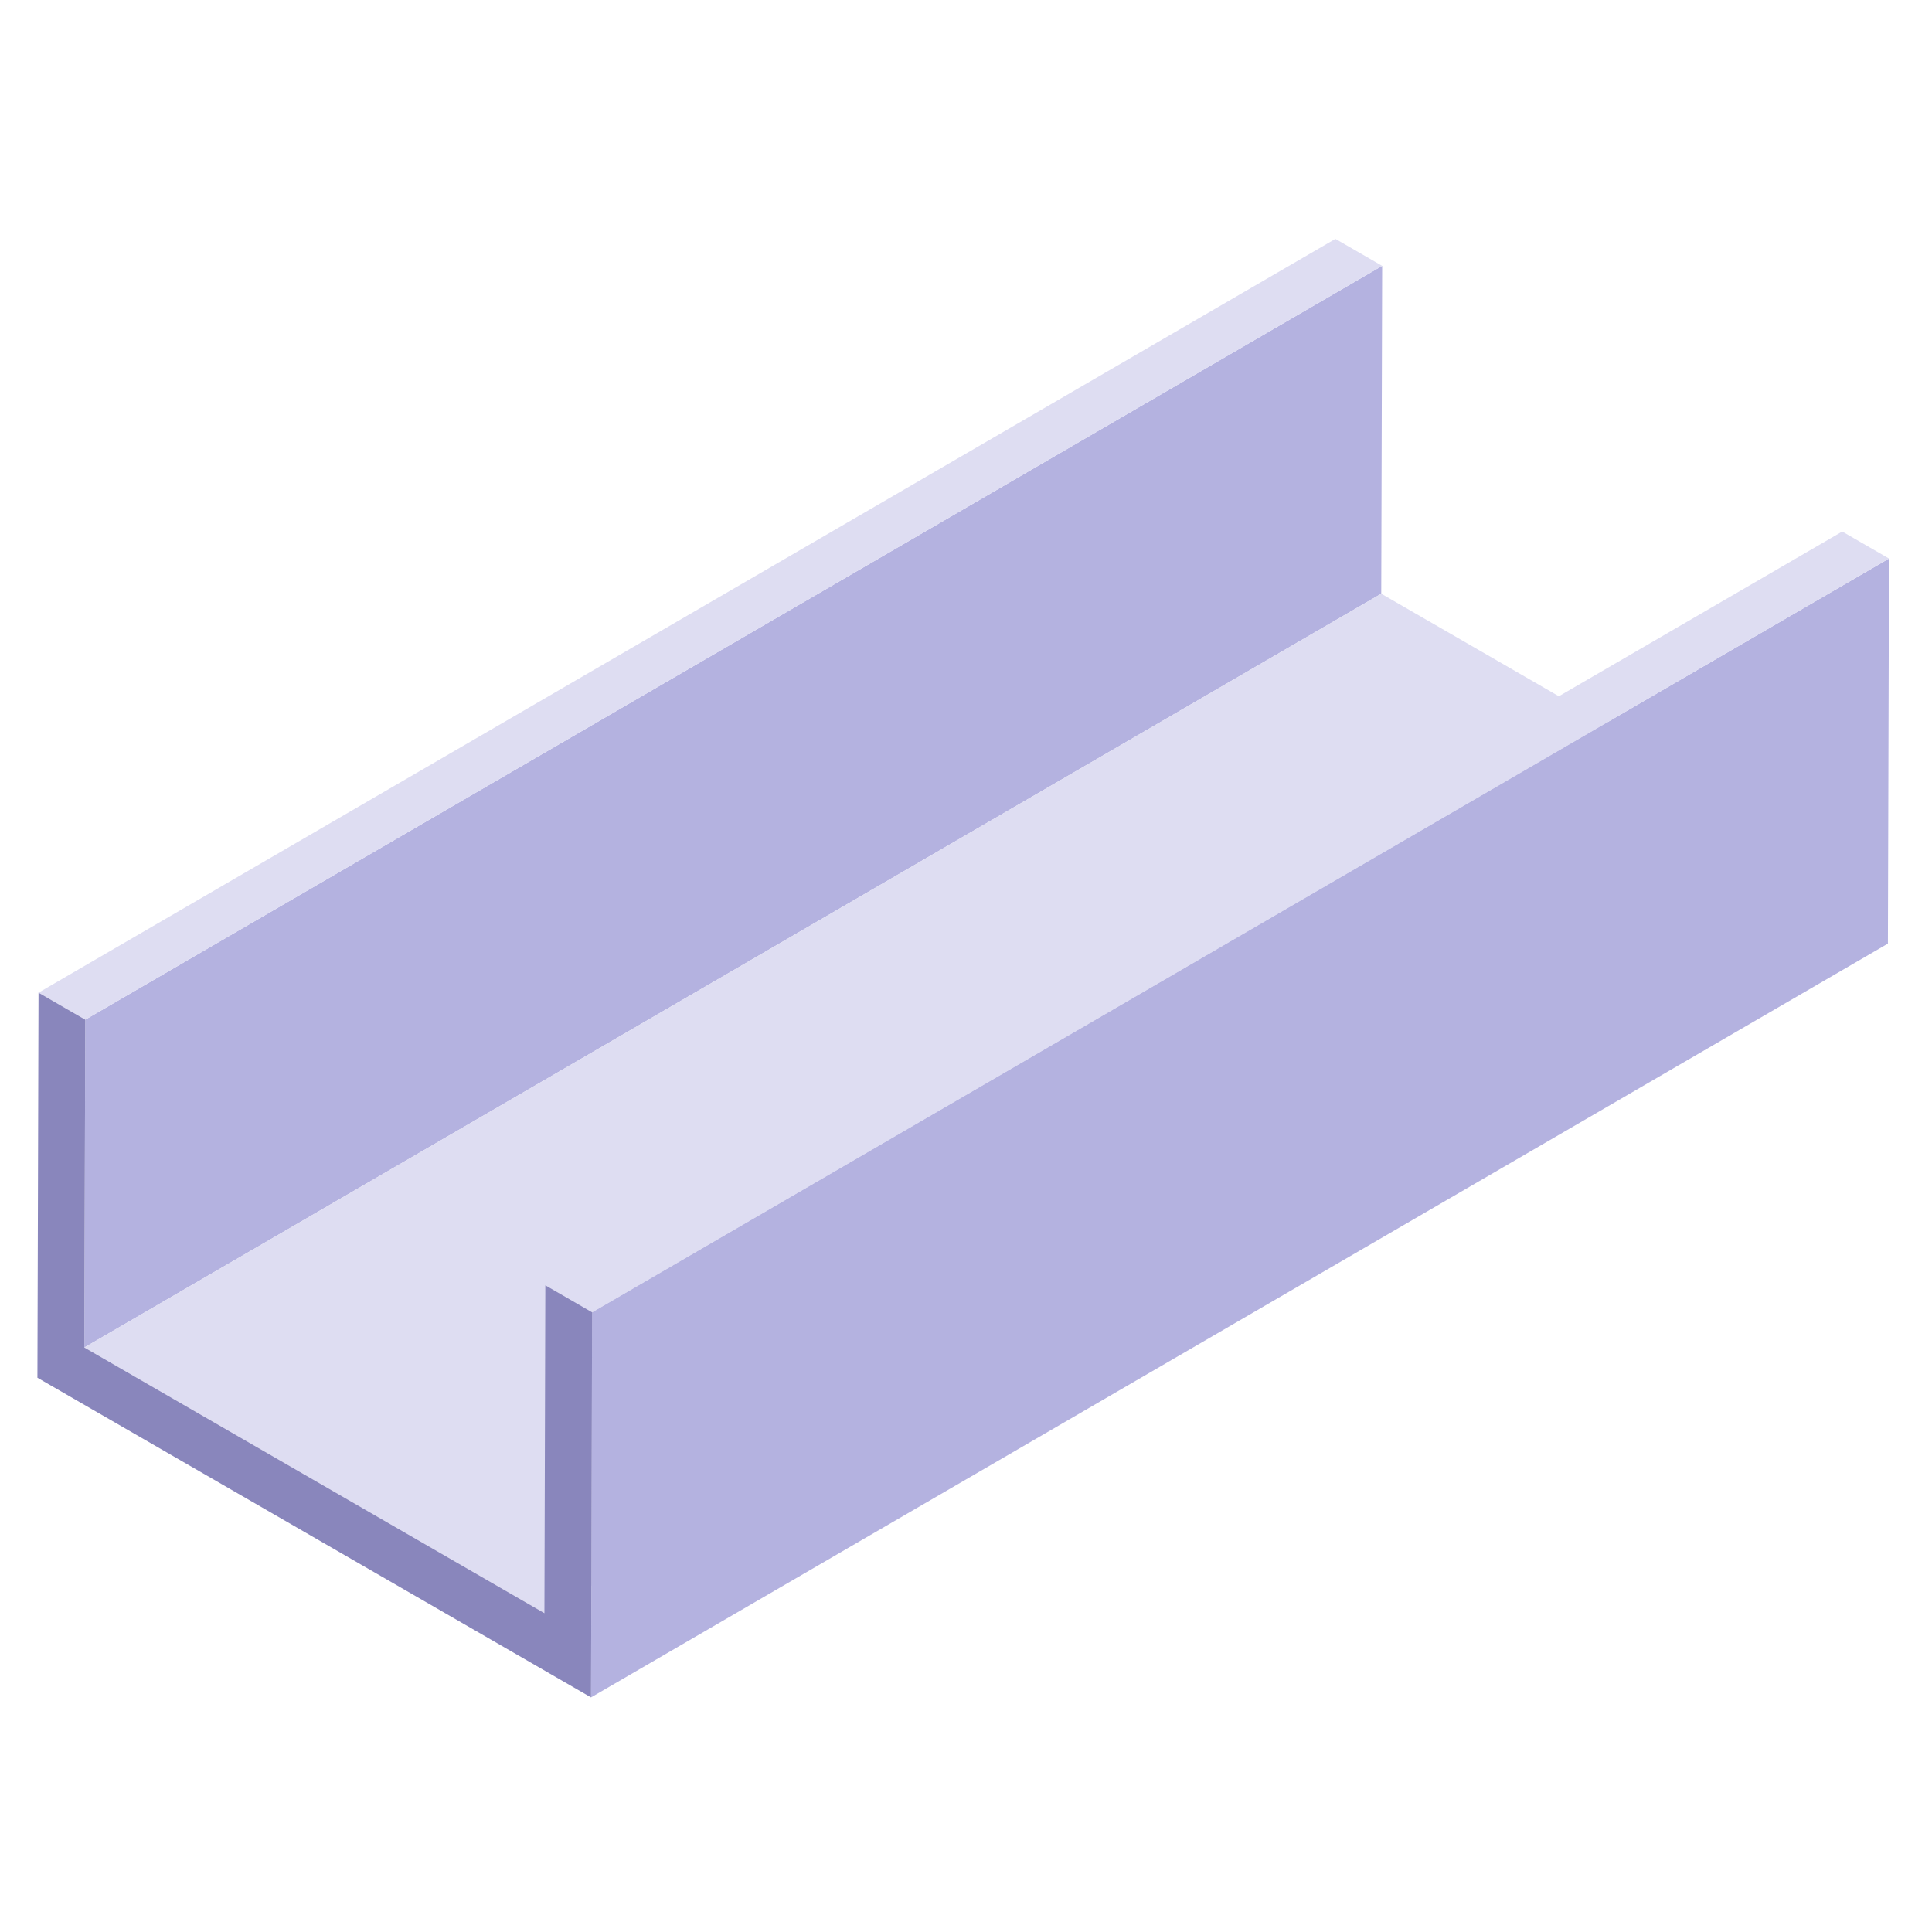
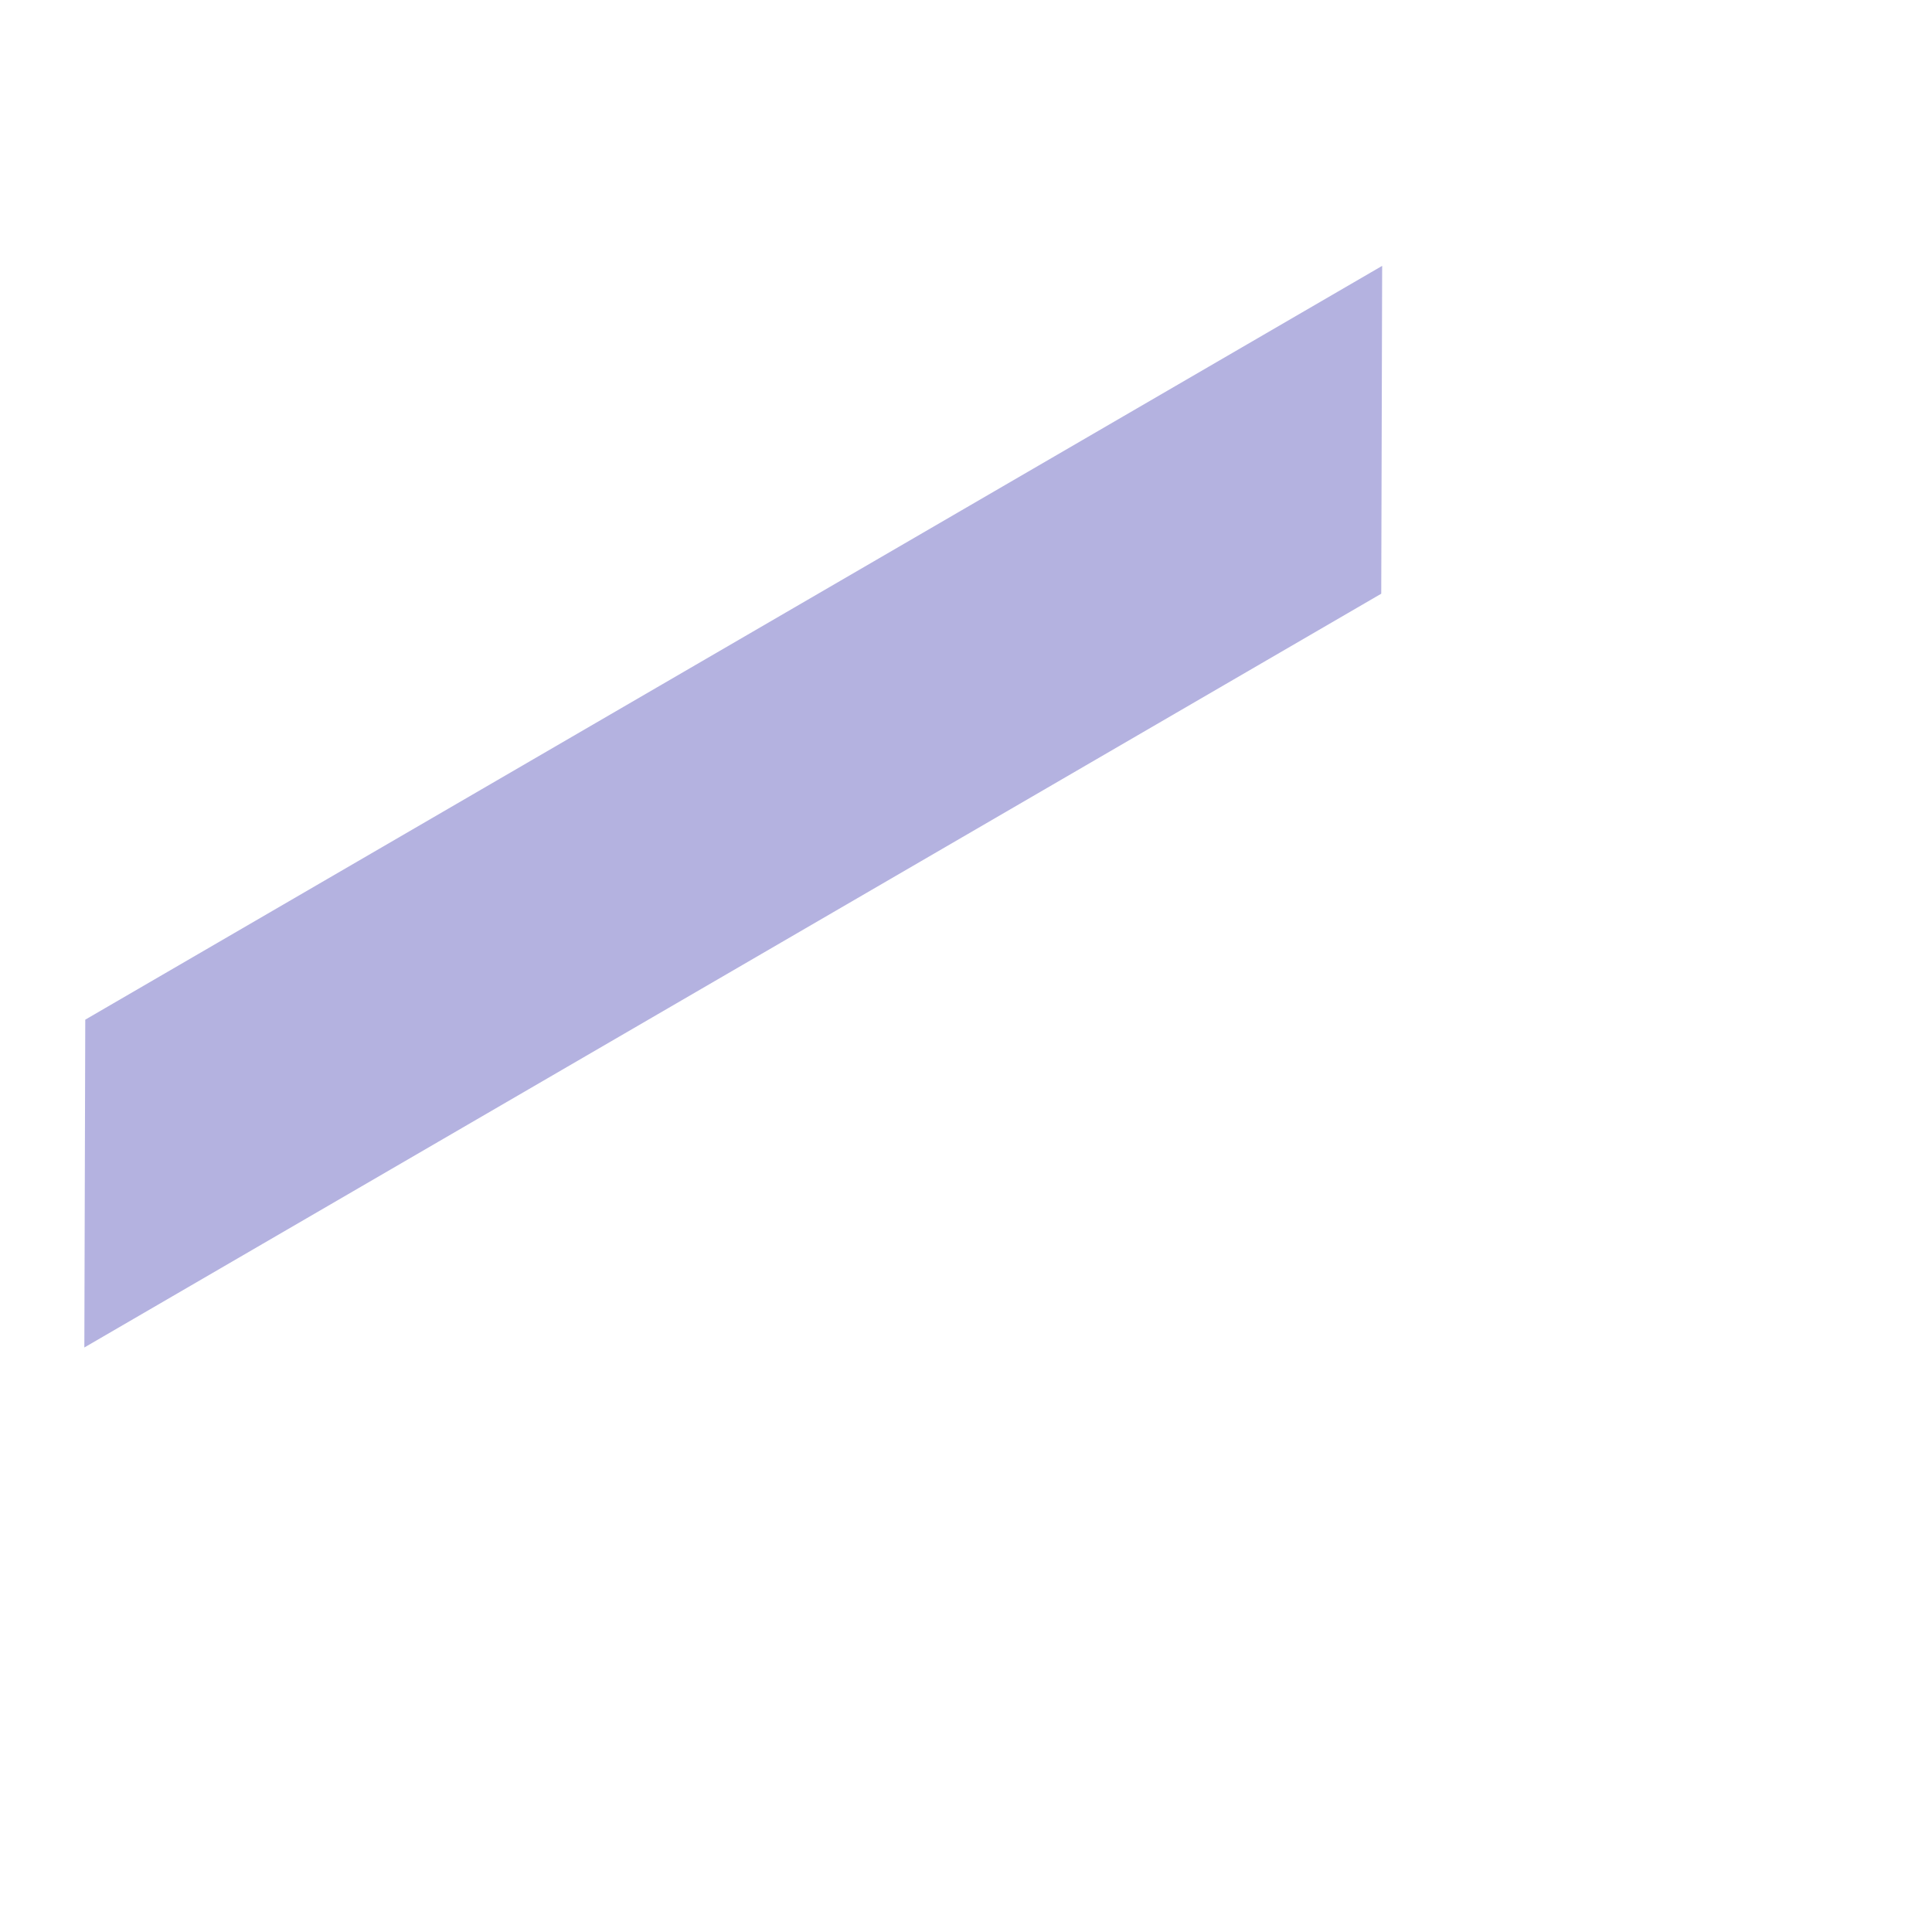
<svg xmlns="http://www.w3.org/2000/svg" width="1024" zoomAndPan="magnify" viewBox="0 0 768 768" height="1024" preserveAspectRatio="xMidYMid meet" version="1.2">
  <defs>
    <clipPath id="7bbdb596a3">
      <path d="M 15 94.961 L 550 94.961 L 550 406 L 15 406 Z M 15 94.961 " />
    </clipPath>
    <clipPath id="8cc8bde6e6">
      <path d="M 234.051 222 L 750.906 222 L 750.906 674.711 L 234.051 674.711 Z M 234.051 222 " />
    </clipPath>
    <clipPath id="64884a22b3">
-       <path d="M 14.875 394.324 L 235.684 394.324 L 235.684 674.711 L 14.875 674.711 Z M 14.875 394.324 " />
-     </clipPath>
+       </clipPath>
  </defs>
  <g id="9e8f860bea">
    <path style=" stroke:none;fill-rule:nonzero;fill:#b4b2e0;fill-opacity:1;" d="M 33.895 405.332 L 549.43 105.688 L 549.066 236.008 L 33.527 535.648 L 33.895 405.332 " />
    <g clip-rule="nonzero" clip-path="url(#7bbdb596a3)">
-       <path style=" stroke:none;fill-rule:nonzero;fill:#deddf2;fill-opacity:1;" d="M 15.309 394.598 L 530.844 94.961 L 549.43 105.688 L 33.895 405.332 L 15.309 394.598 " />
-     </g>
-     <path style=" stroke:none;fill-rule:nonzero;fill:#deddf2;fill-opacity:1;" d="M 33.527 535.648 L 549.066 236.008 L 731.949 341.613 L 216.414 641.254 L 33.527 535.648 " />
+       </g>
    <g clip-rule="nonzero" clip-path="url(#8cc8bde6e6)">
-       <path style=" stroke:none;fill-rule:nonzero;fill:#b4b2e0;fill-opacity:1;" d="M 235.371 521.672 L 750.906 222.027 L 750.473 375.102 L 234.938 674.738 L 235.371 521.672 " />
-     </g>
-     <path style=" stroke:none;fill-rule:nonzero;fill:#deddf2;fill-opacity:1;" d="M 216.777 510.938 L 732.32 211.293 L 750.906 222.027 L 235.371 521.672 L 216.777 510.938 " />
+       </g>
    <g clip-rule="nonzero" clip-path="url(#64884a22b3)">
      <path style=" stroke:none;fill-rule:nonzero;fill:#8986bc;fill-opacity:1;" d="M 235.371 521.672 L 234.938 674.738 L 14.875 547.672 L 15.309 394.598 L 33.895 405.332 L 33.527 535.648 L 216.414 641.254 L 216.777 510.938 L 235.371 521.672 " />
    </g>
  </g>
</svg>